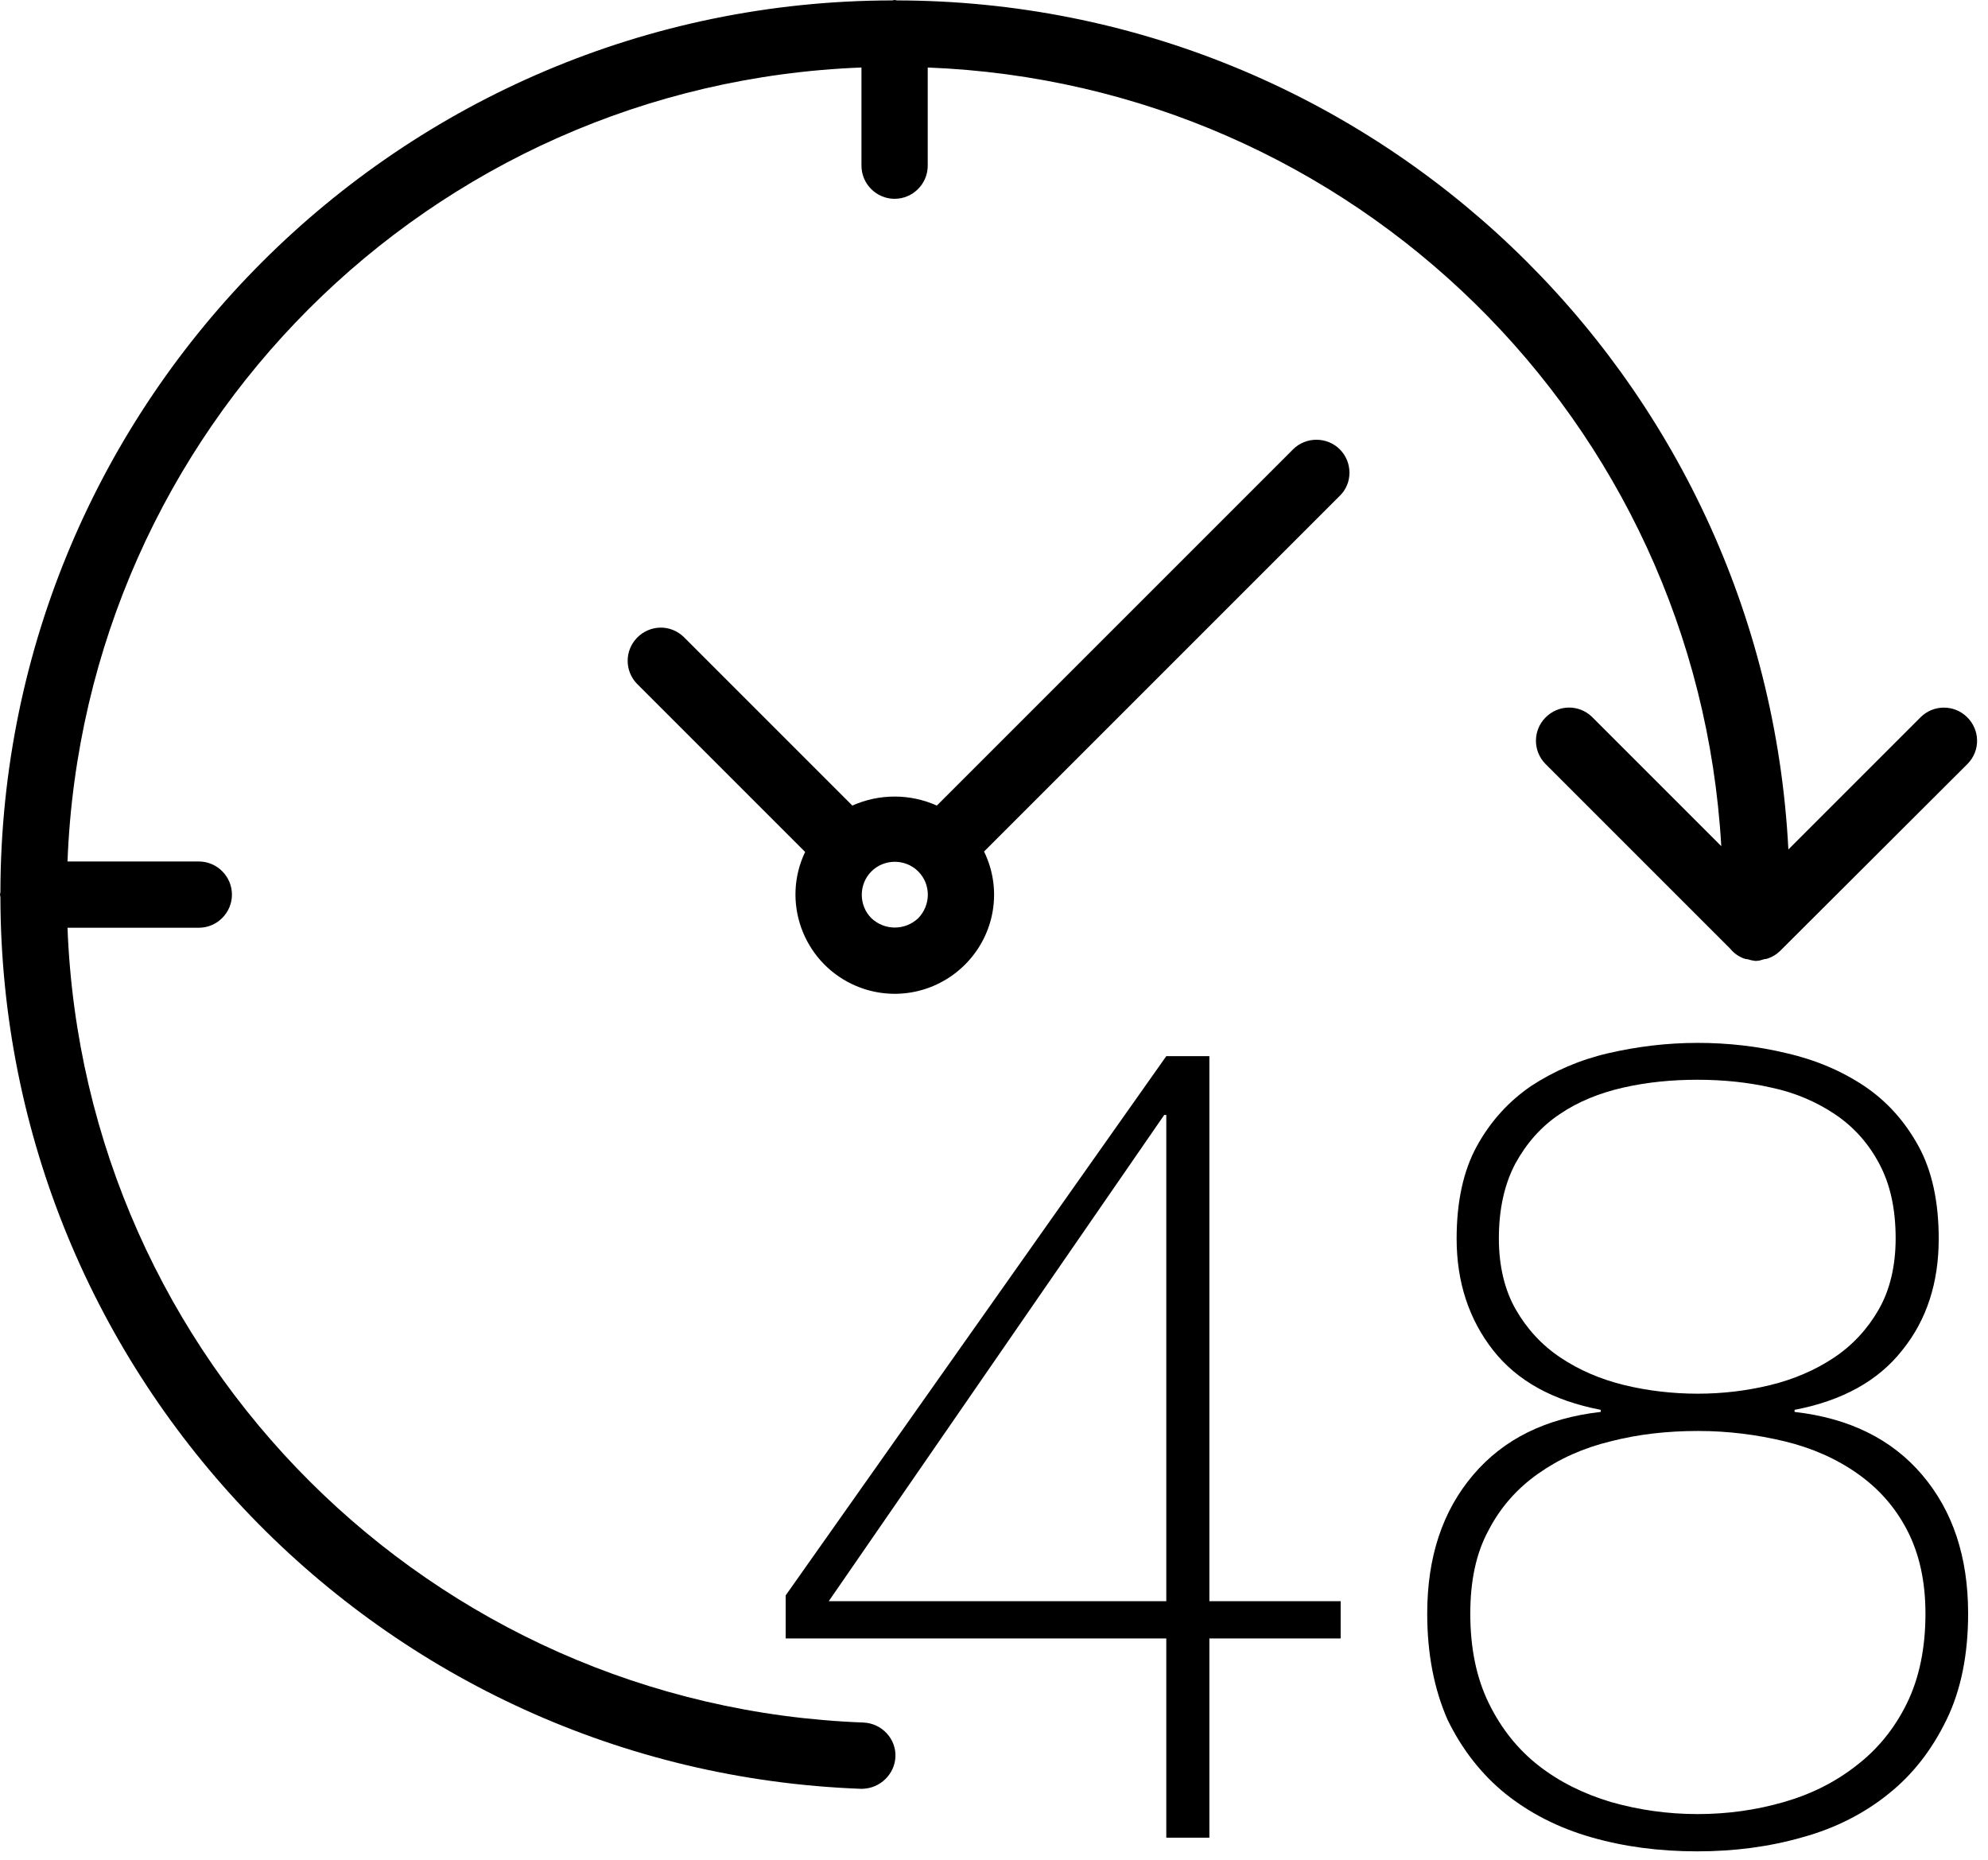
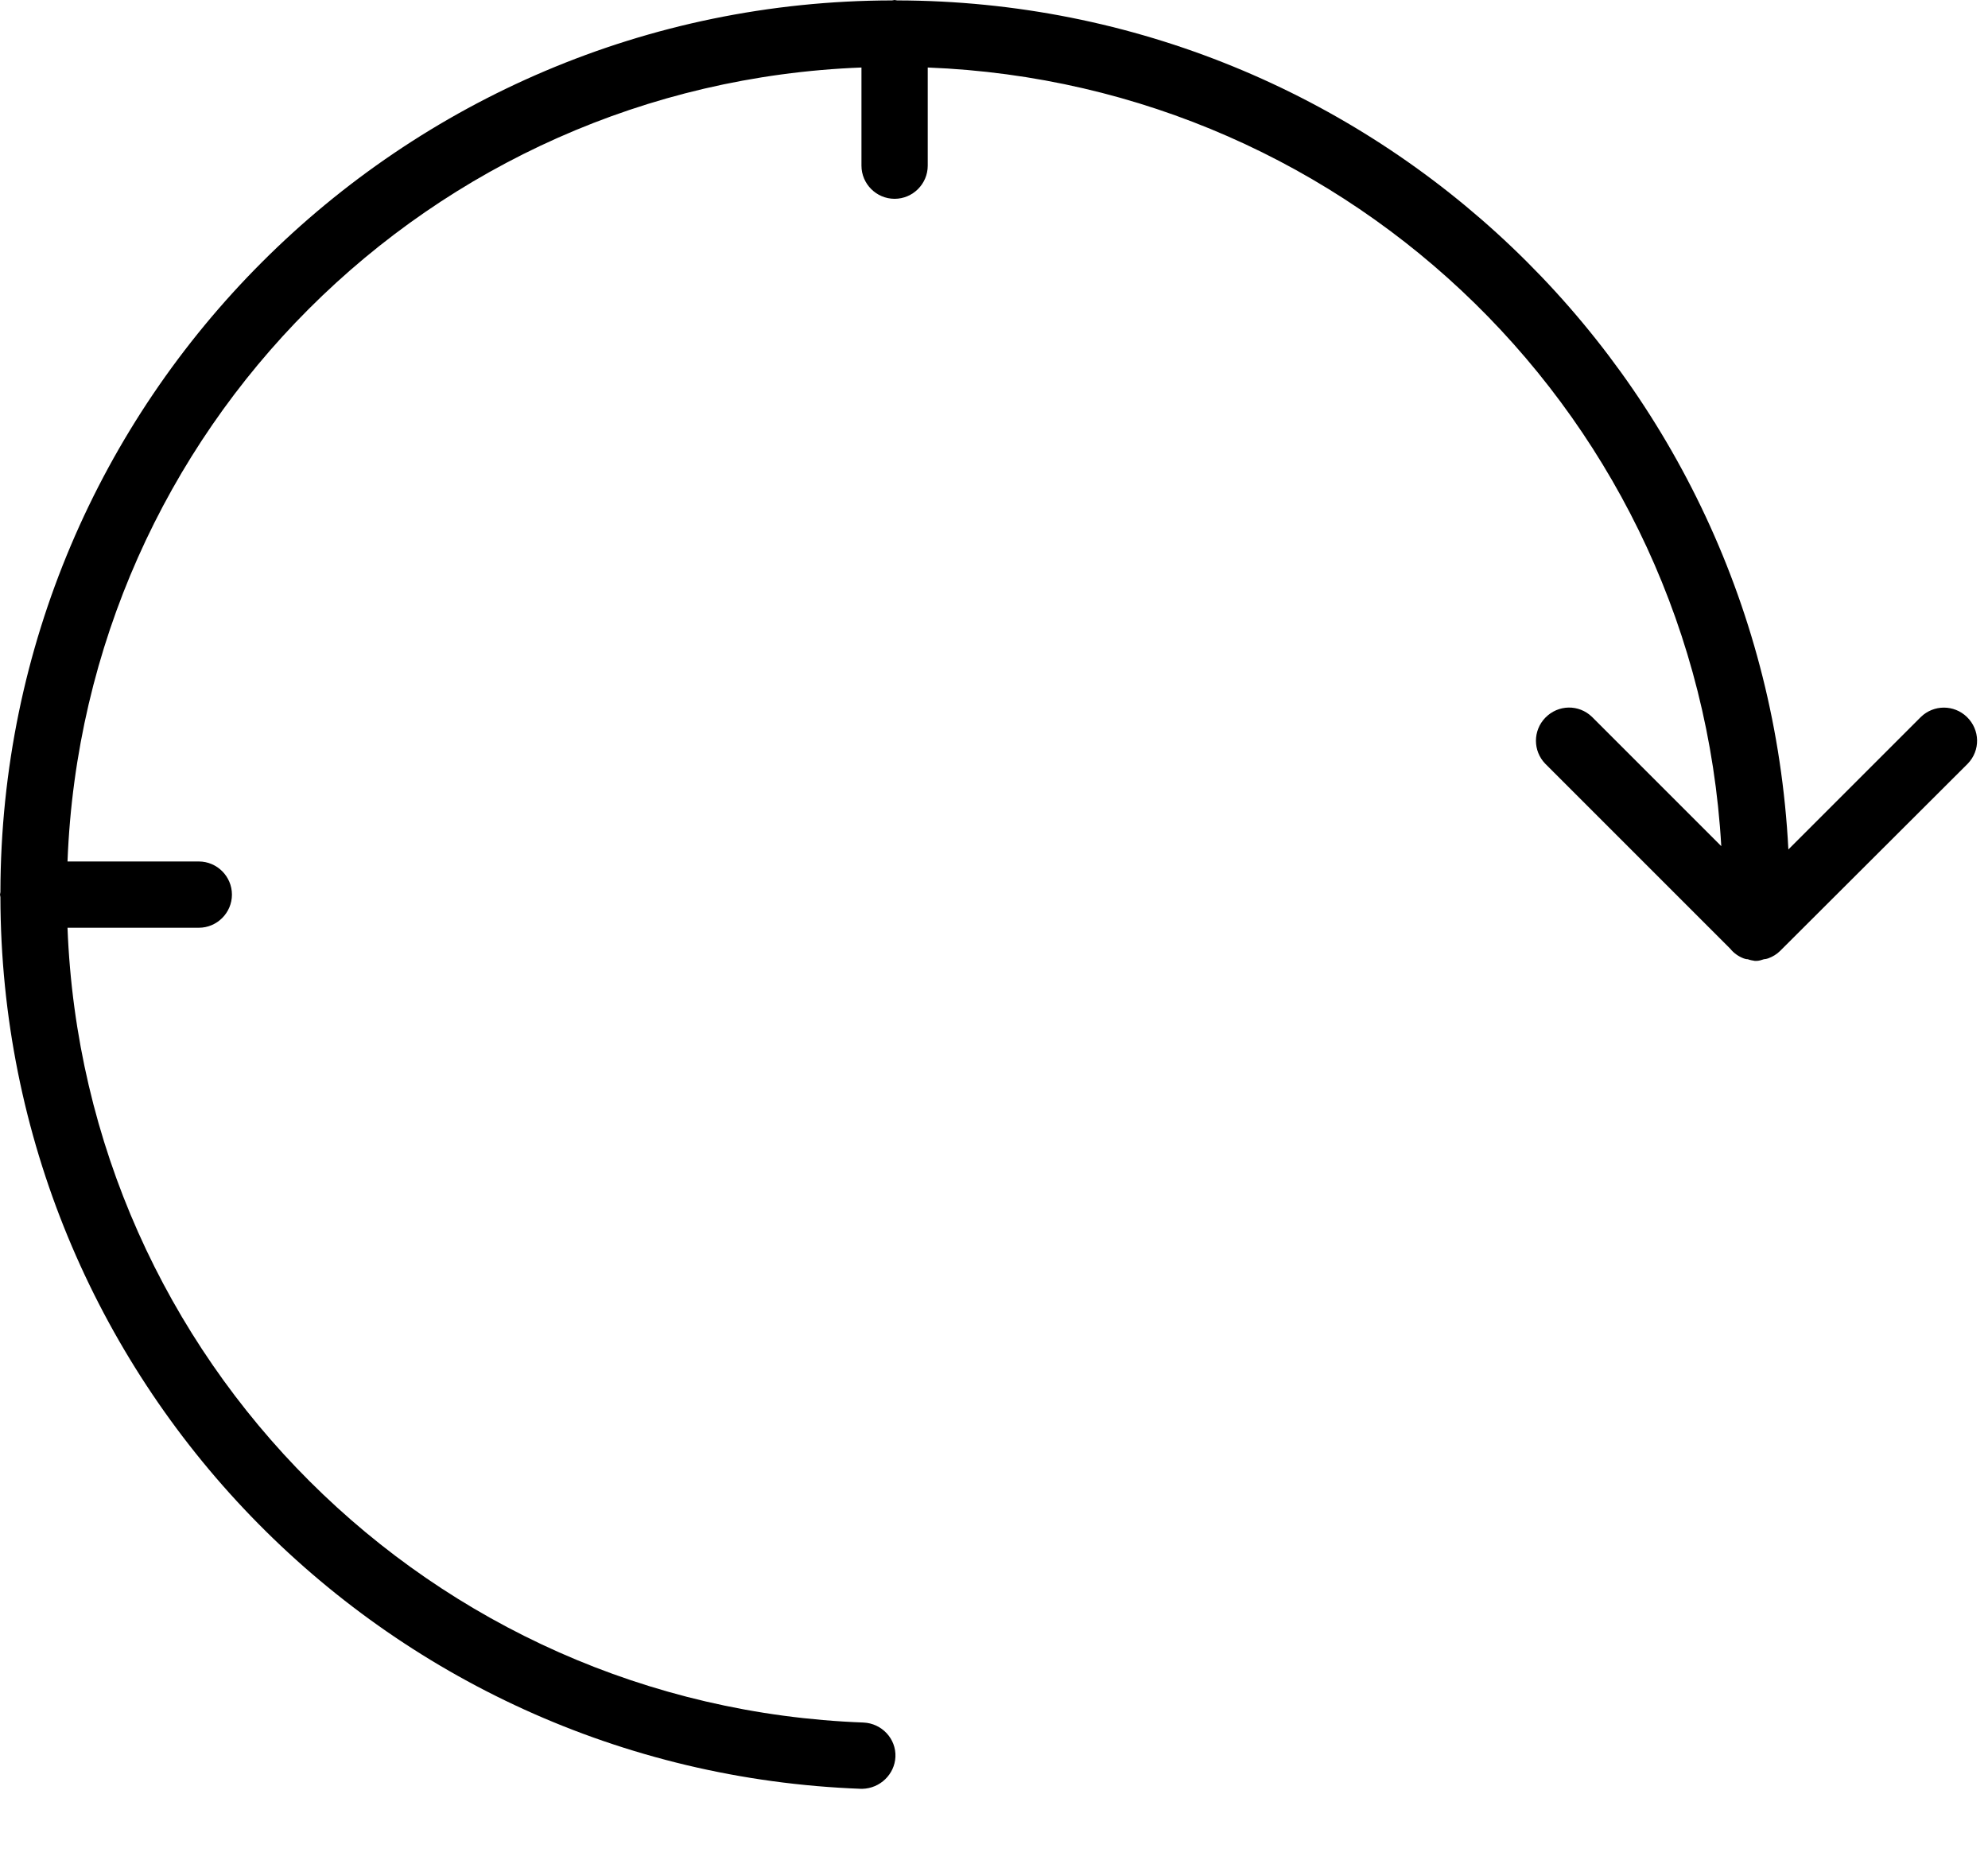
<svg xmlns="http://www.w3.org/2000/svg" version="1.1" id="Capa_1" x="0px" y="0px" viewBox="0 0 480 449" style="enable-background:new 0 0 480 449;" xml:space="preserve">
  <g>
    <g>
      <g>
        <path d="M216.2,424.2c0.2-4.4-3.3-8.1-7.7-8.3l0,0C104.1,412,20.3,328.4,16.3,224H48c4.4,0,8-3.6,8-8s-3.6-8-8-8H16.3     c4-104.2,87.5-187.7,191.7-191.7V40c0,4.4,3.6,8,8,8s8-3.6,8-8V16.3c102.8,4,185.7,85.3,191.6,188l-31.2-31.2     c-3.2-3.1-8.2-3-11.3,0.2c-3,3.1-3,8,0,11.1l44.7,44.7c0.8,1,1.9,1.8,3.2,2.3c0.3,0.1,0.6,0.2,1,0.2c0.5,0.2,1.1,0.3,1.7,0.4     c0.1,0,0.2,0,0.2,0h0.2c0.6,0,1.2-0.2,1.8-0.4c0.3,0,0.7-0.1,1-0.2c1.1-0.4,2.1-1,2.9-1.8l45.3-45.2c3.1-3.2,3-8.2-0.2-11.3     c-3.1-3-8-3-11.1,0l-32,32C425.9,90.4,331.4,0.3,216.6,0.1c-0.2,0-0.4-0.1-0.6-0.1s-0.4,0.1-0.6,0.1C96.6,0.3,0.3,96.6,0.1,215.4     c0,0.2-0.1,0.4-0.1,0.6s0.1,0.4,0.1,0.6c0.2,115.9,91.9,211,207.8,215.3h0.3C212.5,431.8,216,428.4,216.2,424.2z" />
-         <path d="M323.5,108.5c-3.1-3.1-8.2-3.1-11.3,0l-86,86c-6.5-2.9-13.9-2.9-20.4,0l-40.7-40.7c-3.2-3.1-8.2-3-11.3,0.2     c-3,3.1-3,8,0,11.1l40.6,40.6c-5.7,11.9-0.6,26.2,11.3,31.9c9.2,4.4,20.1,2.5,27.3-4.7s9.1-18.1,4.6-27.3l85.9-85.9     C326.6,116.7,326.6,111.6,323.5,108.5z M221.7,221.7L221.7,221.7c-3.2,3-8.1,3-11.3,0c-3.1-3.1-3.1-8.2,0-11.3s8.2-3.1,11.3,0     S224.8,218.5,221.7,221.7z" />
      </g>
    </g>
  </g>
  <g>
-     <path d="M189.7,385.2L281.6,255H292v131.6h31.7v9H292v48.1h-10.4v-48.1h-91.9L189.7,385.2L189.7,385.2z M281.6,386.6V269.2h-0.5   l-81,117.4H281.6z" />
-     <path d="M344.6,389.6c0-13.7,3.7-24.8,11.1-33.5s17.6-13.7,30.8-15.2v-0.5c-11.5-2.2-20.2-7-26-14.4s-8.8-16.4-8.8-26.9   c0-8.9,1.6-16.4,4.9-22.4s7.7-10.8,13.1-14.5c5.5-3.6,11.7-6.3,18.6-7.9c6.9-1.6,14.1-2.5,21.6-2.5c7.3,0,14.5,0.8,21.5,2.5   c7,1.6,13.3,4.3,18.7,7.9c5.5,3.7,9.8,8.5,13.1,14.5c3.3,6,4.9,13.5,4.9,22.4c0,10.6-2.9,19.6-8.8,26.9c-5.8,7.4-14.5,12.2-26,14.4   v0.5c13.1,1.5,23.4,6.5,30.8,15.2s11.1,19.8,11.1,33.5c0,9.8-1.7,18.4-5.2,25.6s-8.1,13.2-14,17.9c-5.8,4.7-12.8,8.3-20.8,10.5   c-8,2.3-16.5,3.4-25.4,3.4c-9.1,0-17.6-1.1-25.6-3.4s-14.8-5.8-20.7-10.5c-5.8-4.7-10.5-10.7-14-17.9   C346.3,407.9,344.6,399.4,344.6,389.6z M355,389.6c0,8.4,1.5,15.6,4.5,21.7s7,11.1,12,15s10.8,6.8,17.5,8.8   c6.7,1.9,13.6,2.9,20.9,2.9s14.2-1,20.8-2.9c6.6-1.9,12.4-4.8,17.5-8.8c5.1-3.9,9.2-8.9,12.2-15s4.5-13.4,4.5-21.7   c0-7.8-1.5-14.5-4.4-20.1s-6.9-10.1-12-13.7s-11-6.2-17.6-7.8c-6.7-1.6-13.6-2.5-20.9-2.5c-7.5,0-14.5,0.8-21.1,2.5   c-6.6,1.6-12.4,4.2-17.5,7.8c-5.1,3.6-9.1,8.1-12,13.7C356.4,375,355,381.7,355,389.6z M409.9,336.5c6,0,11.9-0.7,17.6-2.1   s10.8-3.6,15.3-6.6s8.1-6.9,10.8-11.6c2.7-4.7,4.1-10.5,4.1-17.2c0-7.1-1.3-13.1-4-18.1c-2.6-4.9-6.2-8.9-10.7-11.9   s-9.6-5.2-15.3-6.4c-5.7-1.3-11.7-1.9-17.9-1.9c-6.2,0-12.2,0.6-17.9,1.9c-5.7,1.3-10.9,3.4-15.3,6.4c-4.5,3-8,7-10.7,11.9   c-2.6,4.9-4,10.9-4,18.1c0,6.7,1.4,12.5,4.1,17.2s6.3,8.6,10.8,11.6s9.6,5.2,15.3,6.6S403.9,336.5,409.9,336.5z" />
-   </g>
+     </g>
</svg>